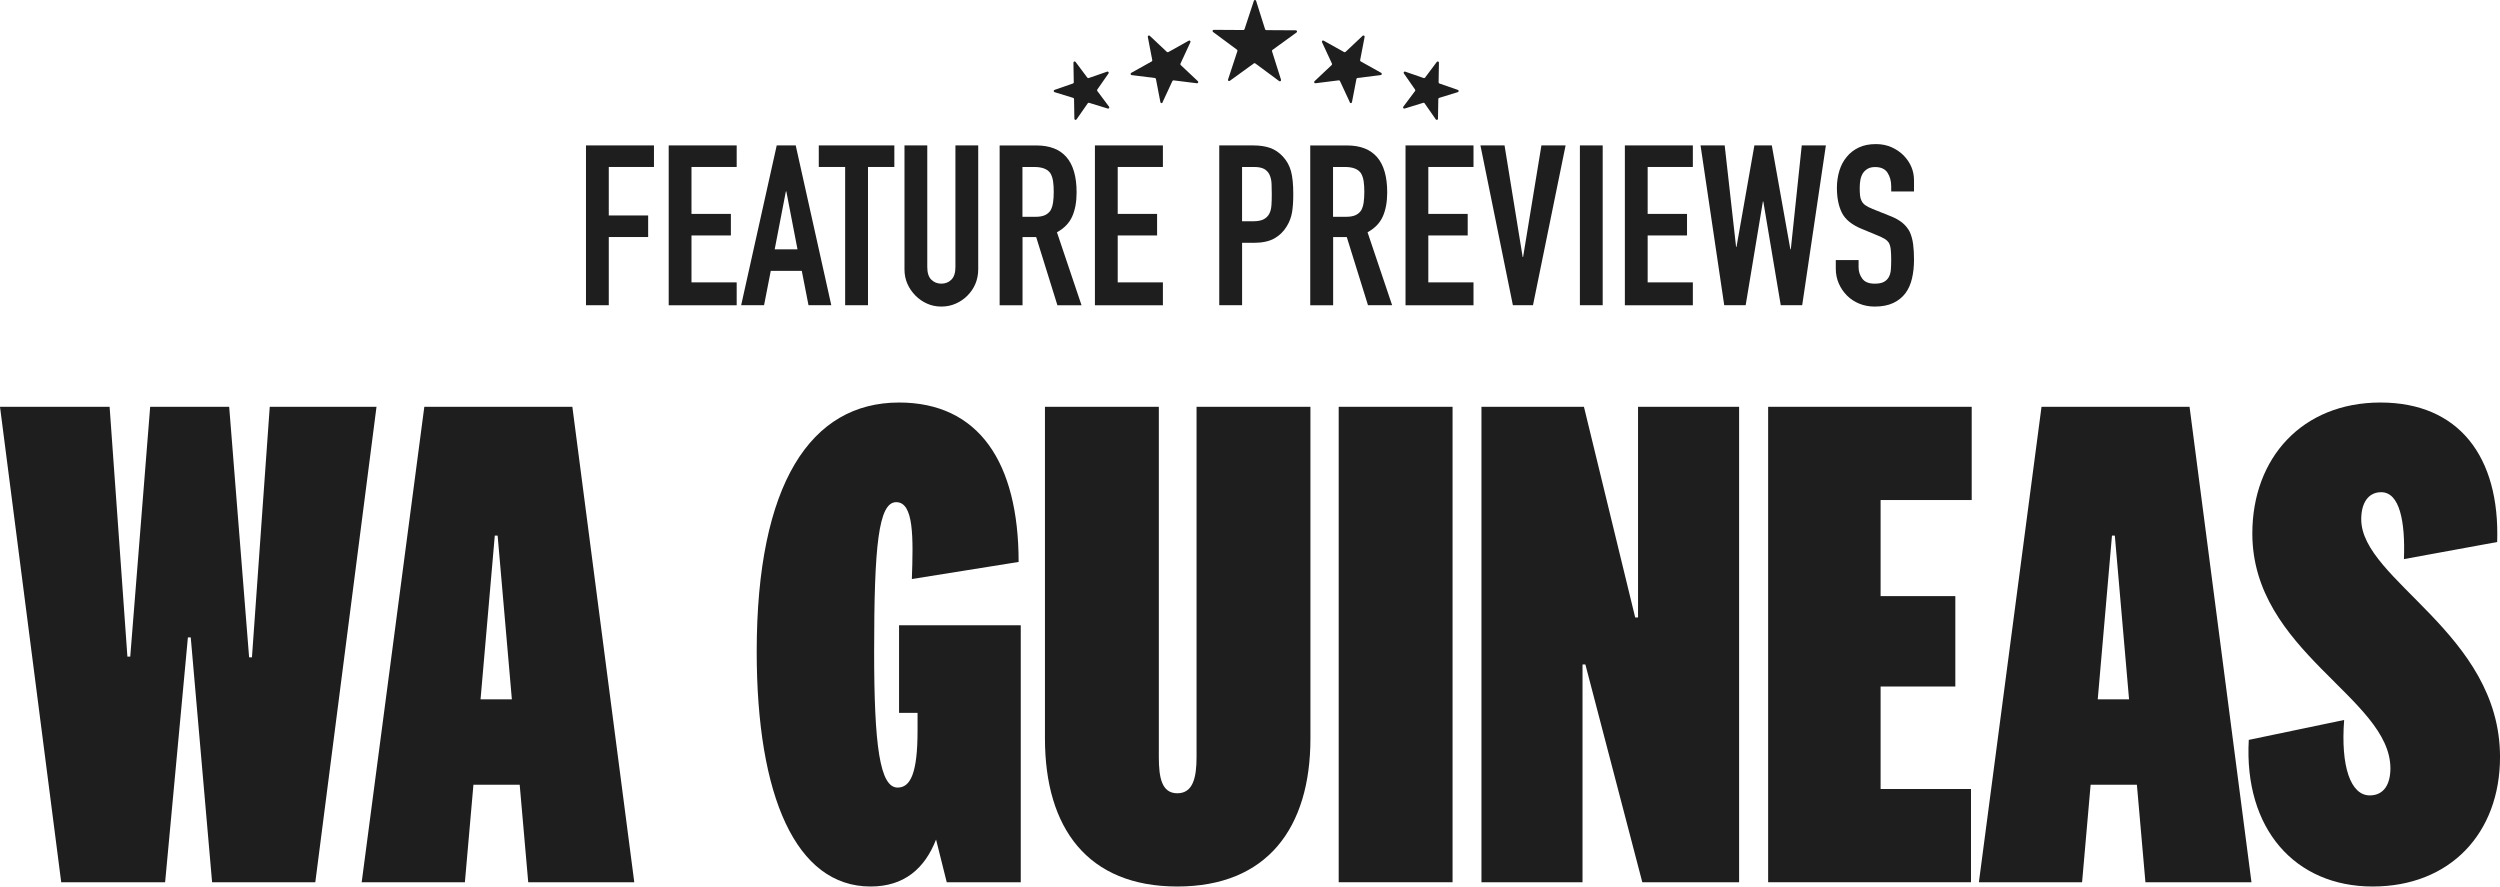
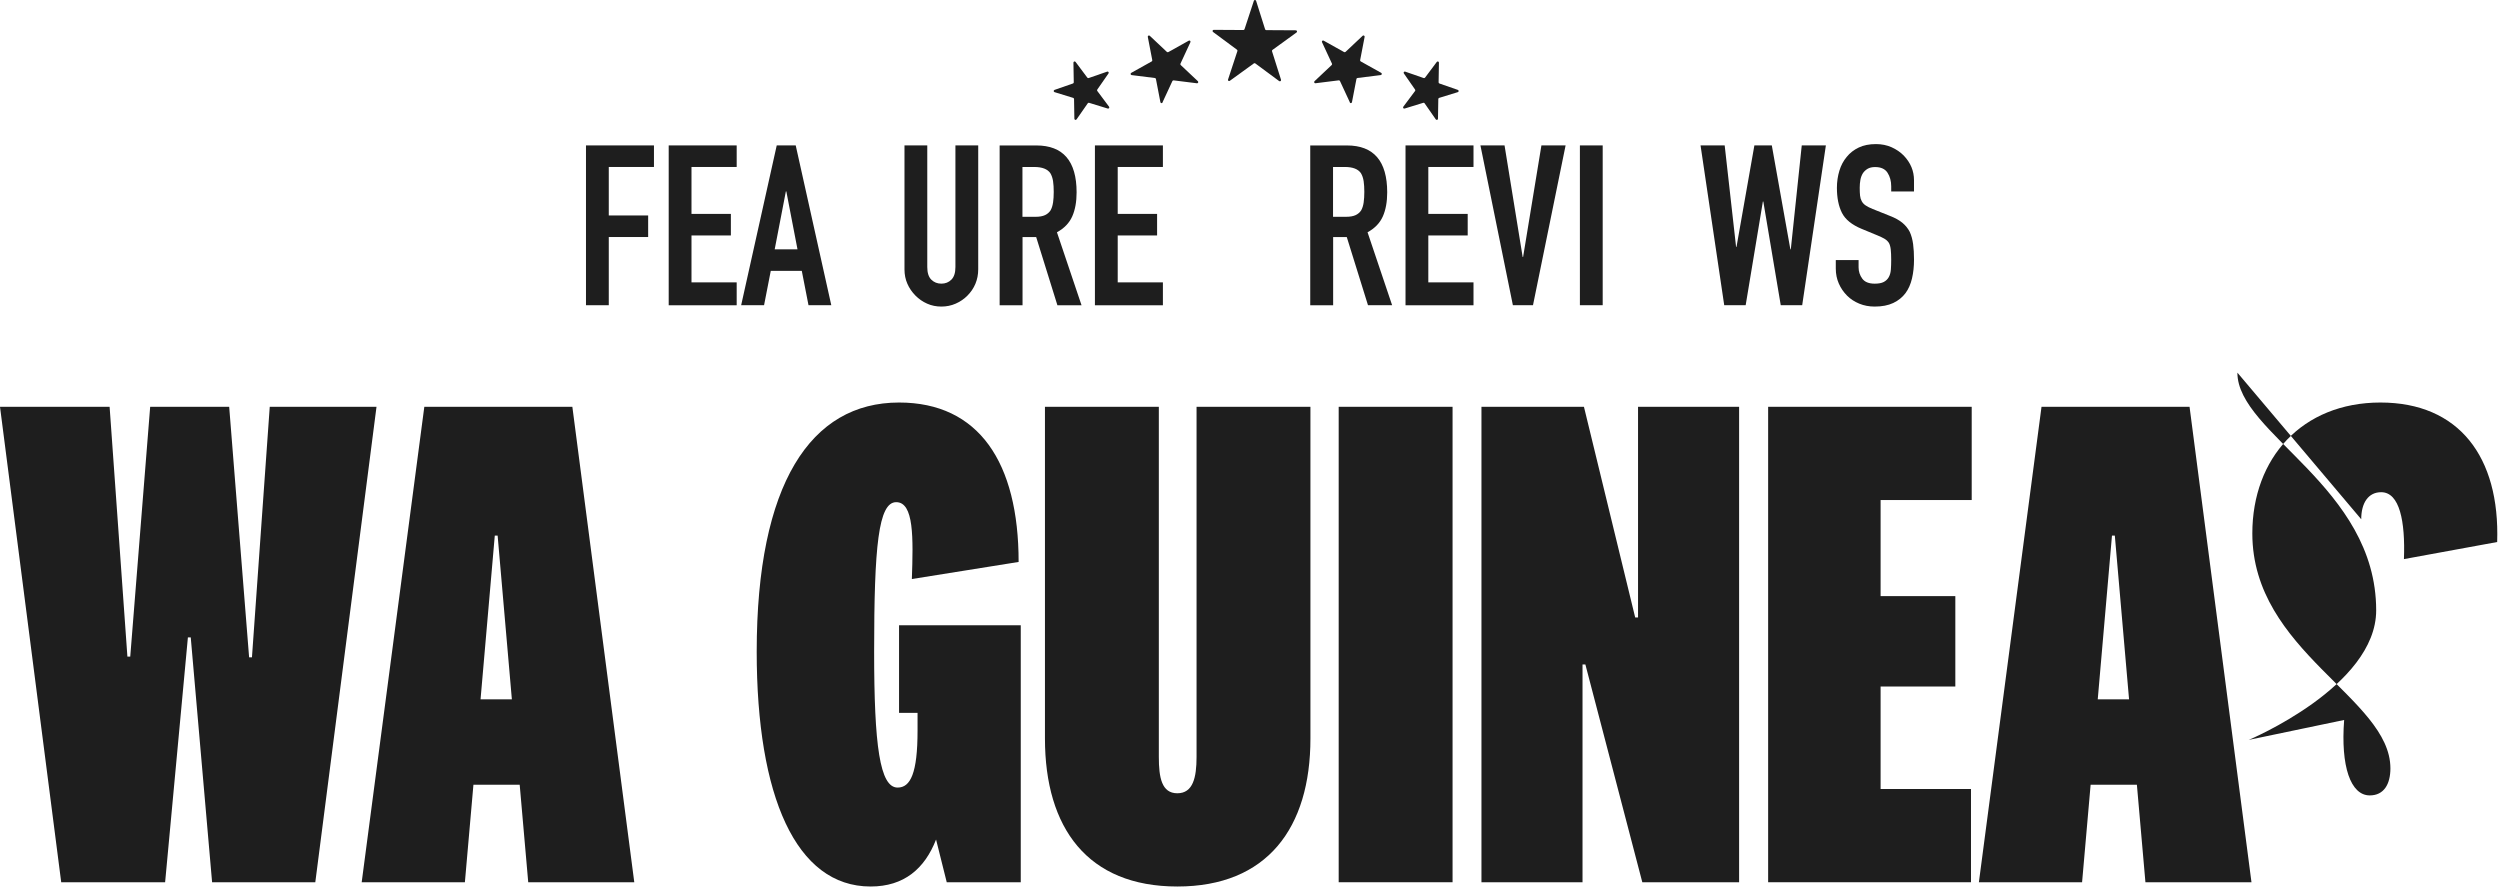
<svg xmlns="http://www.w3.org/2000/svg" id="a" data-name="Layer 1" viewBox="0 0 1580.64 560.5">
  <defs>
    <style>
      .b {
        fill: #1e1e1e;
        stroke-width: 0px;
      }
    </style>
  </defs>
  <polygon class="b" points="170.55 257.2 159.3 415.6 157.5 415.6 144.9 257.2 94.95 257.2 82.35 415.15 80.55 415.15 69.3 257.2 0 257.2 38.7 557.8 104.4 557.8 118.8 403 120.6 403 134.1 557.8 199.35 557.8 238.05 257.2 170.55 257.2" />
  <path class="b" d="M268.28,257.2l-39.6,300.6h65.25l5.4-61.65h29.25l5.4,61.65h67.05l-39.15-300.6h-93.6ZM303.83,442.15l9-103.5h1.8l9,103.5h-19.8Z" />
  <path class="b" d="M568.43,450.7h11.7v11.25c0,27-4.5,36-12.6,36-11.25,0-14.85-26.55-14.85-85.95,0-66.6,2.7-94.5,13.95-94.5s10.8,22.5,9.9,48.6l67.5-10.8c0-63-25.2-100.8-75.6-100.8-55.8,0-90,51.3-90,157.5,0,91.35,24.75,148.5,72,148.5,21.15,0,34.2-11.25,41.4-29.7l6.75,27h46.8v-162.45h-76.95v55.35Z" />
  <path class="b" d="M756.53,478.6c0,13.05-2.25,22.95-12.15,22.95s-11.7-9.9-11.7-22.95v-221.4h-72v209.7c0,56.7,27,93.6,83.7,93.6s84.15-36.9,84.15-93.6v-209.7h-72v221.4Z" />
  <rect class="b" x="846.39" y="257.2" width="72" height="300.6" />
  <polygon class="b" points="1035.66 390.4 1033.86 390.4 1001.46 257.2 936.66 257.2 936.66 557.8 1000.56 557.8 1000.56 420.1 1002.36 420.1 1038.36 557.8 1099.56 557.8 1099.56 257.2 1035.66 257.2 1035.66 390.4" />
  <polygon class="b" points="1117.92 557.8 1246.17 557.8 1246.17 498.85 1189.02 498.85 1189.02 434.05 1236.27 434.05 1236.27 376.9 1189.02 376.9 1189.02 316.15 1246.62 316.15 1246.62 257.2 1117.92 257.2 1117.92 557.8" />
  <path class="b" d="M1290.76,257.2l-39.6,300.6h65.25l5.4-61.65h29.25l5.4,61.65h67.05l-39.15-300.6h-93.6ZM1326.31,442.15l9-103.5h1.8l9,103.5h-19.8Z" />
-   <path class="b" d="M1492.9,328.3c0-10.35,4.5-17.1,12.6-17.1,11.7,0,15.3,18.45,14.4,42.3l58.95-10.8c1.8-54-24.3-88.2-73.8-88.2s-81,35.1-81,82.8c0,74.7,87.3,103.95,87.3,148.5,0,9.9-4.05,17.1-13.05,17.1-12.15,0-18.45-18.45-16.2-47.7l-60.3,12.6c-3.15,56.25,29.25,92.7,78.3,92.7s80.55-33.75,80.55-81.9c0-78.3-87.75-111.6-87.75-150.3Z" />
+   <path class="b" d="M1492.9,328.3c0-10.35,4.5-17.1,12.6-17.1,11.7,0,15.3,18.45,14.4,42.3l58.95-10.8c1.8-54-24.3-88.2-73.8-88.2s-81,35.1-81,82.8c0,74.7,87.3,103.95,87.3,148.5,0,9.9-4.05,17.1-13.05,17.1-12.15,0-18.45-18.45-16.2-47.7l-60.3,12.6s80.55-33.75,80.55-81.9c0-78.3-87.75-111.6-87.75-150.3Z" />
  <path class="b" d="M831.69,52.64l14.73-1.84c.32-.04.64.14.78.42l6.29,13.56h-.11c.32.67,1.27.53,1.41-.18l2.83-14.69c.07-.32.32-.57.64-.6l14.73-1.84c.74-.11.92-1.06.28-1.41l-12.96-7.24c-.28-.18-.42-.49-.35-.81l2.83-14.69c.14-.71-.71-1.2-1.24-.71l-10.84,10.21c-.25.21-.6.25-.88.11l-12.96-7.24c-.64-.35-1.34.32-1.02.99l6.29,13.56c.14.32.07.67-.18.88l-10.84,10.21c-.53.49-.11,1.41.6,1.31Z" />
  <path class="b" d="M888.05,68.64l11.83-3.64c.28-.11.64,0,.81.28l7.1,10.21h.04c.39.6,1.34.32,1.34-.42l.21-12.47c0-.32.21-.6.53-.71l11.83-3.64c.67-.21.67-1.17,0-1.41l-11.69-4.06c-.28-.11-.49-.39-.49-.71l.21-12.47c0-.71-.92-1.02-1.34-.46l-7.45,9.96c-.21.25-.53.35-.85.25l-11.69-4.06c-.67-.25-1.27.53-.85,1.13l7.1,10.21c.21.28.18.64,0,.88l-7.45,9.96c-.42.57.11,1.38.81,1.17Z" />
  <path class="b" d="M715.47,47.48l14.73,1.84c.32.04.57.28.64.6l2.83,14.69c.14.71,1.09.85,1.41.18h-.11l6.29-13.56c.14-.28.46-.46.78-.42l14.73,1.84c.71.11,1.13-.81.6-1.31l-10.84-10.21c-.25-.21-.32-.57-.18-.88l6.29-13.56c.32-.67-.39-1.34-1.02-.99l-12.96,7.24c-.28.14-.64.11-.88-.11l-10.84-10.21c-.53-.49-1.38,0-1.24.71l2.83,14.69c.07.32-.07.64-.35.81l-12.96,7.24c-.64.35-.46,1.31.28,1.41Z" />
  <path class="b" d="M666.71,58.25l11.83,3.64c.32.11.53.39.53.71l.21,12.47c0,.74.95,1.02,1.34.42h.04l7.1-10.21c.18-.28.53-.39.81-.28l11.83,3.64c.71.21,1.24-.6.81-1.17l-7.45-9.96c-.18-.25-.21-.6,0-.88l7.1-10.21c.42-.6-.18-1.38-.85-1.13l-11.69,4.06c-.32.11-.64,0-.85-.25l-7.45-9.96c-.42-.57-1.34-.25-1.34.46l.21,12.47c0,.32-.21.6-.49.71l-11.69,4.06c-.67.25-.67,1.2,0,1.41Z" />
  <path class="b" d="M782.08,31.42c.28.21.39.53.28.85l-5.9,17.94-.04.04c-.25.71.53,1.27,1.13.85l15.22-11.02c.28-.21.64-.18.88,0l15.11,11.19c.6.42,1.38-.14,1.17-.85l-5.69-18.01c-.11-.32.04-.67.28-.85l15.22-11.02c.6-.42.28-1.38-.42-1.38l-18.75-.11c-.32,0-.6-.21-.71-.53l-5.69-18.01c-.21-.67-1.2-.71-1.41,0l-5.9,17.94c-.11.32-.39.53-.71.53l-18.75-.11c-.74-.04-1.02.92-.46,1.34l15.11,11.19Z" />
  <polygon class="b" points="370.49 192.98 384.9 192.98 384.9 149.86 409.8 149.86 409.8 136.23 384.9 136.23 384.9 105.57 413.47 105.57 413.47 91.94 370.49 91.94 370.49 192.98" />
  <polygon class="b" points="422.79 192.98 422.79 193.01 465.77 193.01 465.77 178.53 437.2 178.53 437.2 148.87 462.1 148.87 462.1 135.24 437.2 135.24 437.2 105.57 465.77 105.57 465.77 91.94 422.79 91.94 422.79 192.98" />
  <path class="b" d="M487.31,171.26h19.63l4.24,21.72h14.41l-22.49-101.03h-12.01l-22.49,101.03h14.48l4.24-21.72ZM496.88,121.01h.28l7.06,36.62h-14.41l7.06-36.62Z" />
-   <polygon class="b" points="534.35 192.98 534.39 192.98 548.79 192.98 548.79 105.57 565.46 105.57 565.46 91.94 517.68 91.94 517.68 105.57 534.35 105.57 534.35 192.98" />
  <path class="b" d="M578.78,186.87c2.15,2.19,4.63,3.88,7.42,5.12,2.75,1.24,5.79,1.84,8.97,1.84s6.22-.6,9.04-1.84c2.83-1.24,5.33-2.93,7.49-5.12,2.15-2.19,3.85-4.66,5.01-7.45s1.77-5.83,1.77-9.15v-78.33h-14.41v76.91c0,3.6-.85,6.25-2.54,7.95-1.7,1.7-3.81,2.54-6.36,2.54s-4.66-.85-6.36-2.54-2.54-4.34-2.54-7.95v-76.91h-14.41v78.33c0,3.32.6,6.36,1.84,9.15,1.2,2.79,2.93,5.26,5.09,7.45Z" />
  <path class="b" d="M683.8,192.98l-15.54-46.12c4.63-2.54,7.84-5.9,9.68-10.06,1.84-4.17,2.75-9.22,2.75-15.18,0-19.78-8.51-29.66-25.46-29.66h-23.2v101.03h14.48v-43.12h8.62l13.42,43.12h15.26ZM665.79,128.07c-.28,1.94-.81,3.57-1.55,4.91-.85,1.31-2.01,2.33-3.53,3.04-1.52.71-3.53,1.06-6.07,1.06h-8.19v-31.5h7.49c4.98,0,8.37,1.31,10.17,3.96.85,1.45,1.41,3.11,1.7,5.05s.42,4.2.42,6.74-.14,4.8-.42,6.74Z" />
  <polygon class="b" points="735.25 105.57 735.25 91.94 692.27 91.94 692.27 192.98 692.27 193.01 735.25 193.01 735.25 178.53 706.68 178.53 706.68 148.87 731.58 148.87 731.58 135.24 706.68 135.24 706.68 105.57 735.25 105.57" />
-   <path class="b" d="M802.98,93.5c-3-1.02-6.5-1.55-10.45-1.55h-21.65v101.03h14.44v-39.45h7.35c5.37,0,9.71-.92,13-2.75,3.28-1.84,5.93-4.41,7.91-7.73,1.7-2.75,2.79-5.69,3.32-8.79.53-3.14.78-6.96.78-11.51,0-6.07-.46-10.88-1.41-14.41s-2.65-6.64-5.09-9.29c-2.44-2.65-5.19-4.48-8.19-5.54ZM803.87,129.84c-.14,2.08-.6,3.85-1.34,5.26-.74,1.48-1.94,2.68-3.53,3.53s-3.85,1.27-6.78,1.27h-6.92v-34.33h7.49c2.83,0,4.98.42,6.5,1.27s2.65,2.08,3.39,3.67c.74,1.62,1.17,3.5,1.27,5.61s.14,4.38.14,6.74c0,2.54-.07,4.87-.21,6.96Z" />
  <path class="b" d="M864.92,192.98h15.26l-15.54-46.12c4.63-2.54,7.84-5.9,9.68-10.06,1.84-4.17,2.75-9.22,2.75-15.18,0-19.78-8.51-29.66-25.46-29.66h-23.2v101.03h14.48v-43.12h8.62l13.42,43.12ZM842.82,137.07v-31.5h7.49c4.98,0,8.37,1.31,10.17,3.96.85,1.45,1.41,3.11,1.7,5.05s.42,4.2.42,6.74-.14,4.8-.42,6.74-.81,3.57-1.55,4.91c-.85,1.31-2.01,2.33-3.53,3.04-1.52.71-3.53,1.06-6.07,1.06h-8.19Z" />
  <polygon class="b" points="888.65 192.98 888.65 193.01 931.63 193.01 931.63 178.53 903.06 178.53 903.06 148.87 927.96 148.87 927.96 135.24 903.06 135.24 903.06 105.57 931.63 105.57 931.63 91.94 888.65 91.94 888.65 192.98" />
  <polygon class="b" points="969.24 192.98 989.86 91.94 989.83 91.94 974.57 91.94 962.99 162.47 962.71 162.47 951.26 91.94 936.01 91.94 956.53 192.98 969.24 192.98" />
  <rect class="b" x="998.9" y="91.94" width="14.41" height="101.03" />
-   <polygon class="b" points="1070.31 178.53 1041.74 178.53 1041.74 148.87 1066.63 148.87 1066.63 135.24 1041.74 135.24 1041.74 105.57 1070.31 105.57 1070.31 91.94 1027.33 91.94 1027.33 192.98 1027.33 193.01 1070.31 193.01 1070.31 178.53" />
  <polygon class="b" points="1139.45 192.98 1154.42 91.94 1139.17 91.94 1132.25 157.63 1131.97 157.63 1120.24 91.94 1109.22 91.94 1097.92 156.07 1097.64 156.07 1090.44 91.94 1075.18 91.94 1090.15 192.98 1103.71 192.98 1114.59 127.43 1114.87 127.43 1125.89 192.98 1139.45 192.98" />
  <path class="b" d="M1167.77,186.87c2.15,2.19,4.77,3.88,7.77,5.12s6.25,1.84,9.75,1.84c4.59,0,8.51-.74,11.72-2.26s5.79-3.6,7.77-6.25c1.87-2.54,3.25-5.65,4.1-9.29.85-3.64,1.27-7.56,1.27-11.83,0-3.67-.18-6.96-.57-9.85-.39-2.9-1.09-5.47-2.12-7.73-1.13-2.19-2.68-4.1-4.66-5.76-1.98-1.62-4.56-3.07-7.77-4.31l-11.02-4.41c-1.87-.74-3.35-1.52-4.45-2.26s-1.91-1.62-2.47-2.68c-.56-1.02-.92-2.19-1.06-3.53-.14-1.34-.21-3-.21-4.98,0-1.73.14-3.35.42-4.91.28-1.59.81-2.97,1.55-4.2.74-1.13,1.73-2.08,2.97-2.83,1.24-.74,2.83-1.13,4.8-1.13,3.67,0,6.29,1.2,7.84,3.6,1.55,2.4,2.33,5.26,2.33,8.58v3.25h14.41v-7.1c0-5.86-2.15-11.05-6.5-15.61-2.15-2.19-4.73-3.92-7.7-5.26-2.97-1.31-6.25-1.98-9.82-1.98-4.24,0-7.87.71-10.95,2.19-3.07,1.48-5.58,3.43-7.56,5.9-2.08,2.47-3.64,5.4-4.66,8.79s-1.55,6.99-1.55,10.77c0,6.32,1.06,11.62,3.18,15.82s6.29,7.59,12.5,10.14l10.31,4.27c1.8.74,3.21,1.45,4.31,2.12,1.09.64,1.94,1.52,2.61,2.54.56,1.06.95,2.44,1.13,4.13.18,1.7.28,3.88.28,6.53,0,2.26-.07,4.34-.21,6.18-.14,1.87-.6,3.46-1.34,4.77-.74,1.31-1.8,2.33-3.18,3.04-1.34.71-3.28,1.06-5.72,1.06-3.67,0-6.29-1.06-7.84-3.18s-2.33-4.52-2.33-7.17v-4.56h-14.41v5.4c0,3.39.64,6.53,1.91,9.43s3,5.4,5.16,7.59Z" />
</svg>